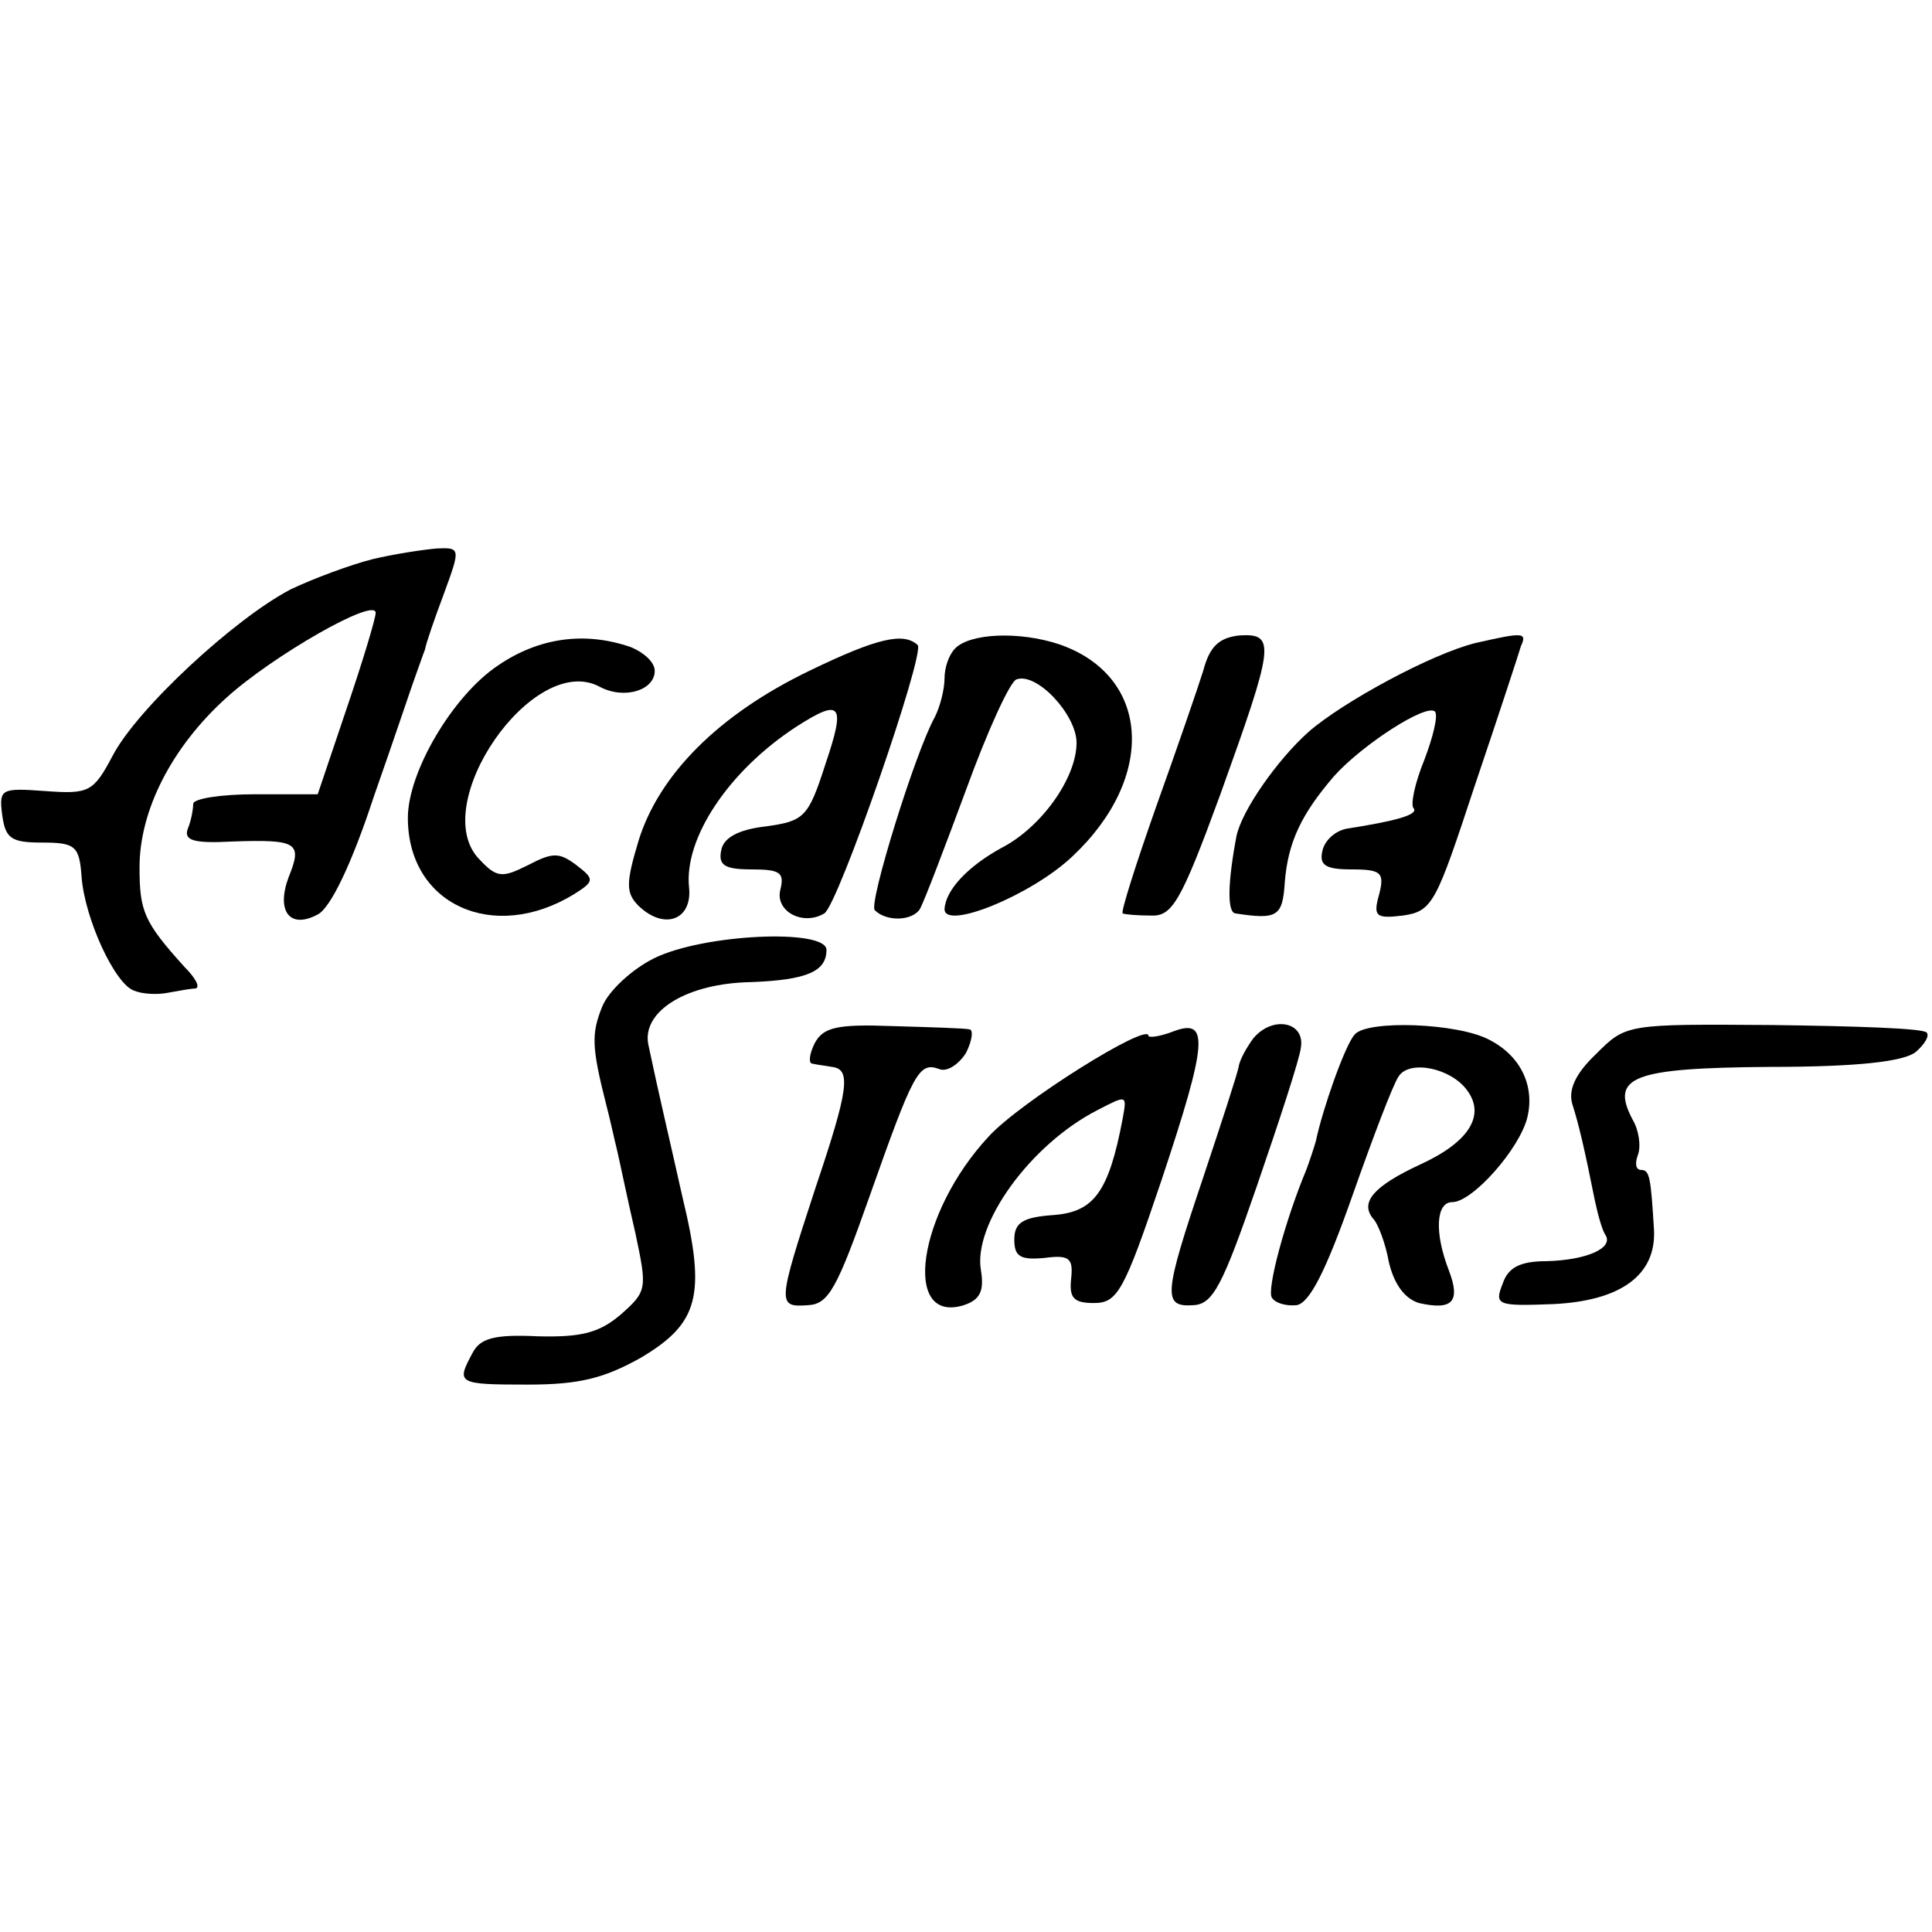
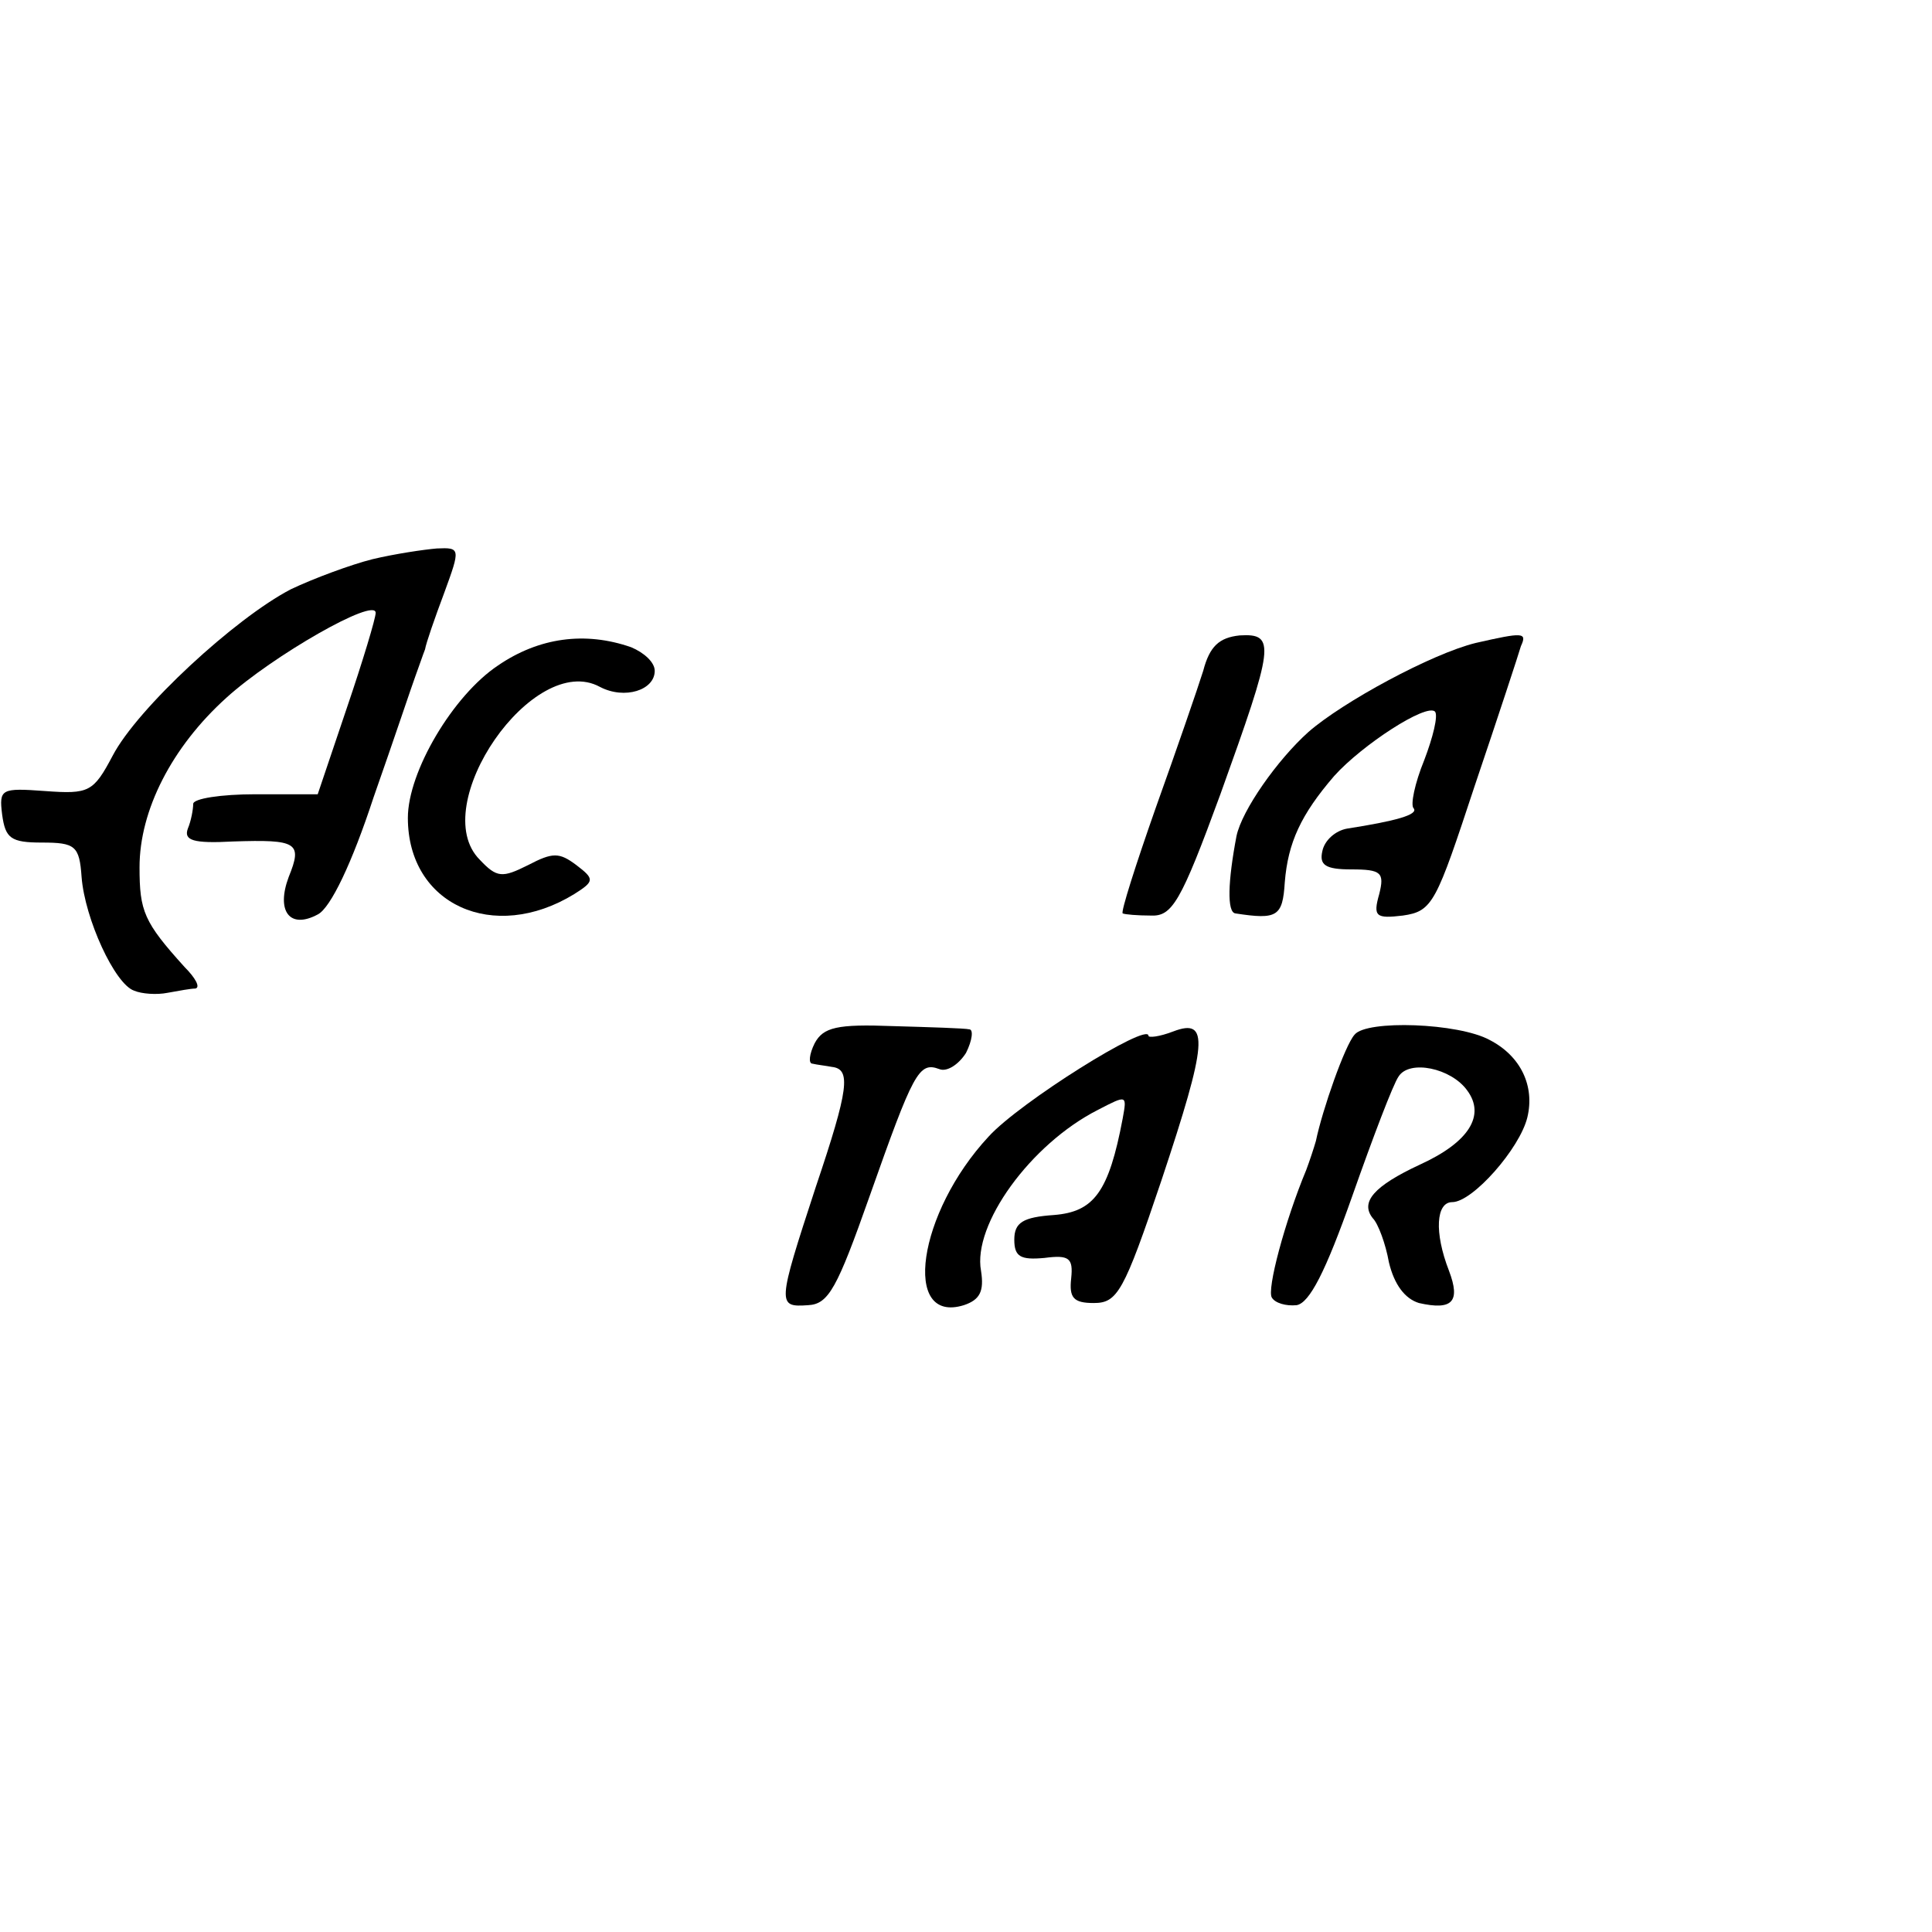
<svg xmlns="http://www.w3.org/2000/svg" version="1.0" width="180pt" height="180pt" viewBox="0 0 180 180" preserveAspectRatio="xMidYMid meet">
  <g transform="translate(0,180) scale(0.1,-0.1)" fill="#000000" stroke="none">
    <path d="M347 1279 c-20 -5 -55 -18 -76 -28 -52 -27 -143 -111 -166 -155 -18 -34 -22 -36 -63 -33 -41 3 -43 2 -40 -22 3 -22 8 -26 37 -26 31 0 35 -3 37 -32 3 -39 31 -100 49 -106 7 -3 21 -4 31 -2 11 2 22 4 26 4 5 1 0 10 -10 20 -38 42 -42 52 -42 93 0 53 30 112 81 158 43 39 139 94 139 79 0 -5 -12 -45 -27 -89 l-27 -80 -58 0 c-32 0 -58 -4 -58 -9 0 -5 -2 -16 -5 -23 -4 -11 5 -14 42 -12 60 2 65 -1 52 -33 -12 -32 1 -49 27 -35 12 6 32 48 52 109 19 54 36 105 39 113 3 8 7 20 9 25 1 6 9 29 18 53 15 41 15 42 -7 41 -12 -1 -39 -5 -60 -10z" />
    <path d="M464 1180 c-42 -28 -84 -99 -84 -142 0 -81 80 -117 155 -71 19 12 19 14 2 27 -16 12 -22 12 -45 0 -24 -12 -29 -12 -45 5 -50 50 50 195 112 161 23 -12 51 -3 51 15 0 8 -10 17 -22 22 -43 15 -86 9 -124 -17z" />
-     <path d="M754 1175 c-85 -41 -140 -97 -159 -158 -12 -40 -12 -49 0 -61 24 -23 50 -13 47 17 -5 46 37 109 100 150 42 27 46 21 27 -35 -16 -50 -20 -53 -56 -58 -26 -3 -39 -11 -41 -22 -3 -14 3 -18 28 -18 27 0 31 -3 27 -19 -5 -20 21 -34 41 -22 13 8 94 242 87 250 -13 12 -37 7 -101 -24z" />
-     <path d="M890 1196 c-6 -6 -10 -18 -10 -28 0 -10 -4 -26 -9 -36 -18 -32 -62 -174 -56 -180 11 -11 35 -10 42 1 4 7 23 57 43 111 20 55 41 101 47 103 19 7 56 -33 56 -59 0 -33 -33 -79 -70 -98 -31 -17 -52 -39 -53 -57 0 -20 81 13 119 49 79 74 73 169 -13 198 -37 12 -82 10 -96 -4z" />
    <path d="M1121 1175 c-5 -16 -25 -74 -44 -127 -19 -54 -33 -98 -31 -99 2 -1 14 -2 26 -2 20 -1 28 12 65 113 50 139 52 150 18 148 -19 -2 -28 -10 -34 -33z" />
    <path d="M1375 1201 c-41 -10 -124 -55 -156 -83 -29 -26 -62 -73 -67 -97 -8 -42 -9 -71 -1 -72 39 -6 44 -3 46 29 3 37 15 63 46 99 26 29 86 68 94 60 3 -4 -2 -24 -10 -45 -9 -22 -13 -42 -10 -45 5 -6 -17 -12 -62 -19 -11 -2 -21 -11 -23 -21 -3 -13 3 -17 27 -17 28 0 31 -3 26 -23 -6 -21 -3 -23 22 -20 28 4 31 12 67 121 22 65 41 123 43 130 6 13 2 13 -42 3z" />
-     <path d="M609 907 c-20 -10 -42 -30 -48 -45 -10 -25 -10 -37 4 -92 3 -11 7 -30 10 -42 3 -13 10 -47 17 -77 11 -52 11 -54 -14 -76 -20 -17 -37 -21 -77 -20 -41 2 -54 -2 -61 -16 -15 -28 -14 -29 52 -29 48 0 71 6 105 25 54 32 61 58 39 149 -15 67 -21 91 -32 143 -6 31 36 57 96 58 52 2 70 10 70 30 0 20 -115 15 -161 -8z" />
+     <path d="M609 907 z" />
    <path d="M759 828 c-5 -10 -6 -19 -2 -19 4 -1 13 -2 18 -3 18 -2 16 -20 -15 -112 -36 -110 -36 -112 -7 -110 19 1 27 16 57 101 41 116 46 126 65 119 7 -3 18 4 25 15 6 12 7 22 3 22 -4 1 -36 2 -71 3 -52 2 -65 -1 -73 -16z" />
    <path d="M1093 839 c-13 -5 -23 -6 -23 -4 0 13 -120 -62 -149 -94 -66 -71 -81 -175 -23 -157 15 5 19 13 16 32 -8 43 46 118 109 150 27 14 27 14 23 -8 -13 -69 -27 -87 -64 -90 -29 -2 -37 -7 -37 -23 0 -16 6 -19 28 -17 23 3 27 0 25 -19 -2 -18 2 -23 21 -23 22 0 28 10 63 114 43 129 45 152 11 139z" />
-     <path d="M1168 833 c-6 -8 -13 -20 -14 -27 -1 -6 -16 -52 -33 -103 -37 -110 -38 -121 -9 -119 18 1 27 18 59 111 21 61 40 119 41 129 4 24 -26 30 -44 9z" />
    <path d="M1262 836 c-9 -10 -30 -70 -36 -99 -2 -7 -6 -19 -9 -27 -20 -48 -37 -112 -32 -119 3 -5 13 -8 23 -7 12 2 27 31 52 102 19 54 38 104 43 111 10 16 49 8 64 -13 17 -23 2 -48 -44 -69 -43 -20 -56 -35 -44 -50 5 -5 12 -24 15 -41 5 -21 15 -34 28 -38 31 -7 39 1 28 30 -14 36 -12 64 3 64 19 0 63 50 70 79 7 29 -6 57 -35 72 -29 16 -115 19 -126 5z" />
-     <path d="M1487 818 c-20 -19 -26 -34 -22 -47 6 -19 11 -40 21 -90 3 -14 7 -28 10 -32 7 -12 -18 -23 -55 -24 -25 0 -36 -6 -41 -21 -8 -20 -5 -21 47 -19 63 3 96 27 94 69 -3 49 -4 56 -12 56 -5 0 -6 6 -3 14 3 8 1 23 -5 33 -21 40 0 48 128 49 82 0 125 5 136 14 8 7 13 15 10 18 -3 4 -67 6 -143 7 -137 1 -137 1 -165 -27z" />
  </g>
</svg>